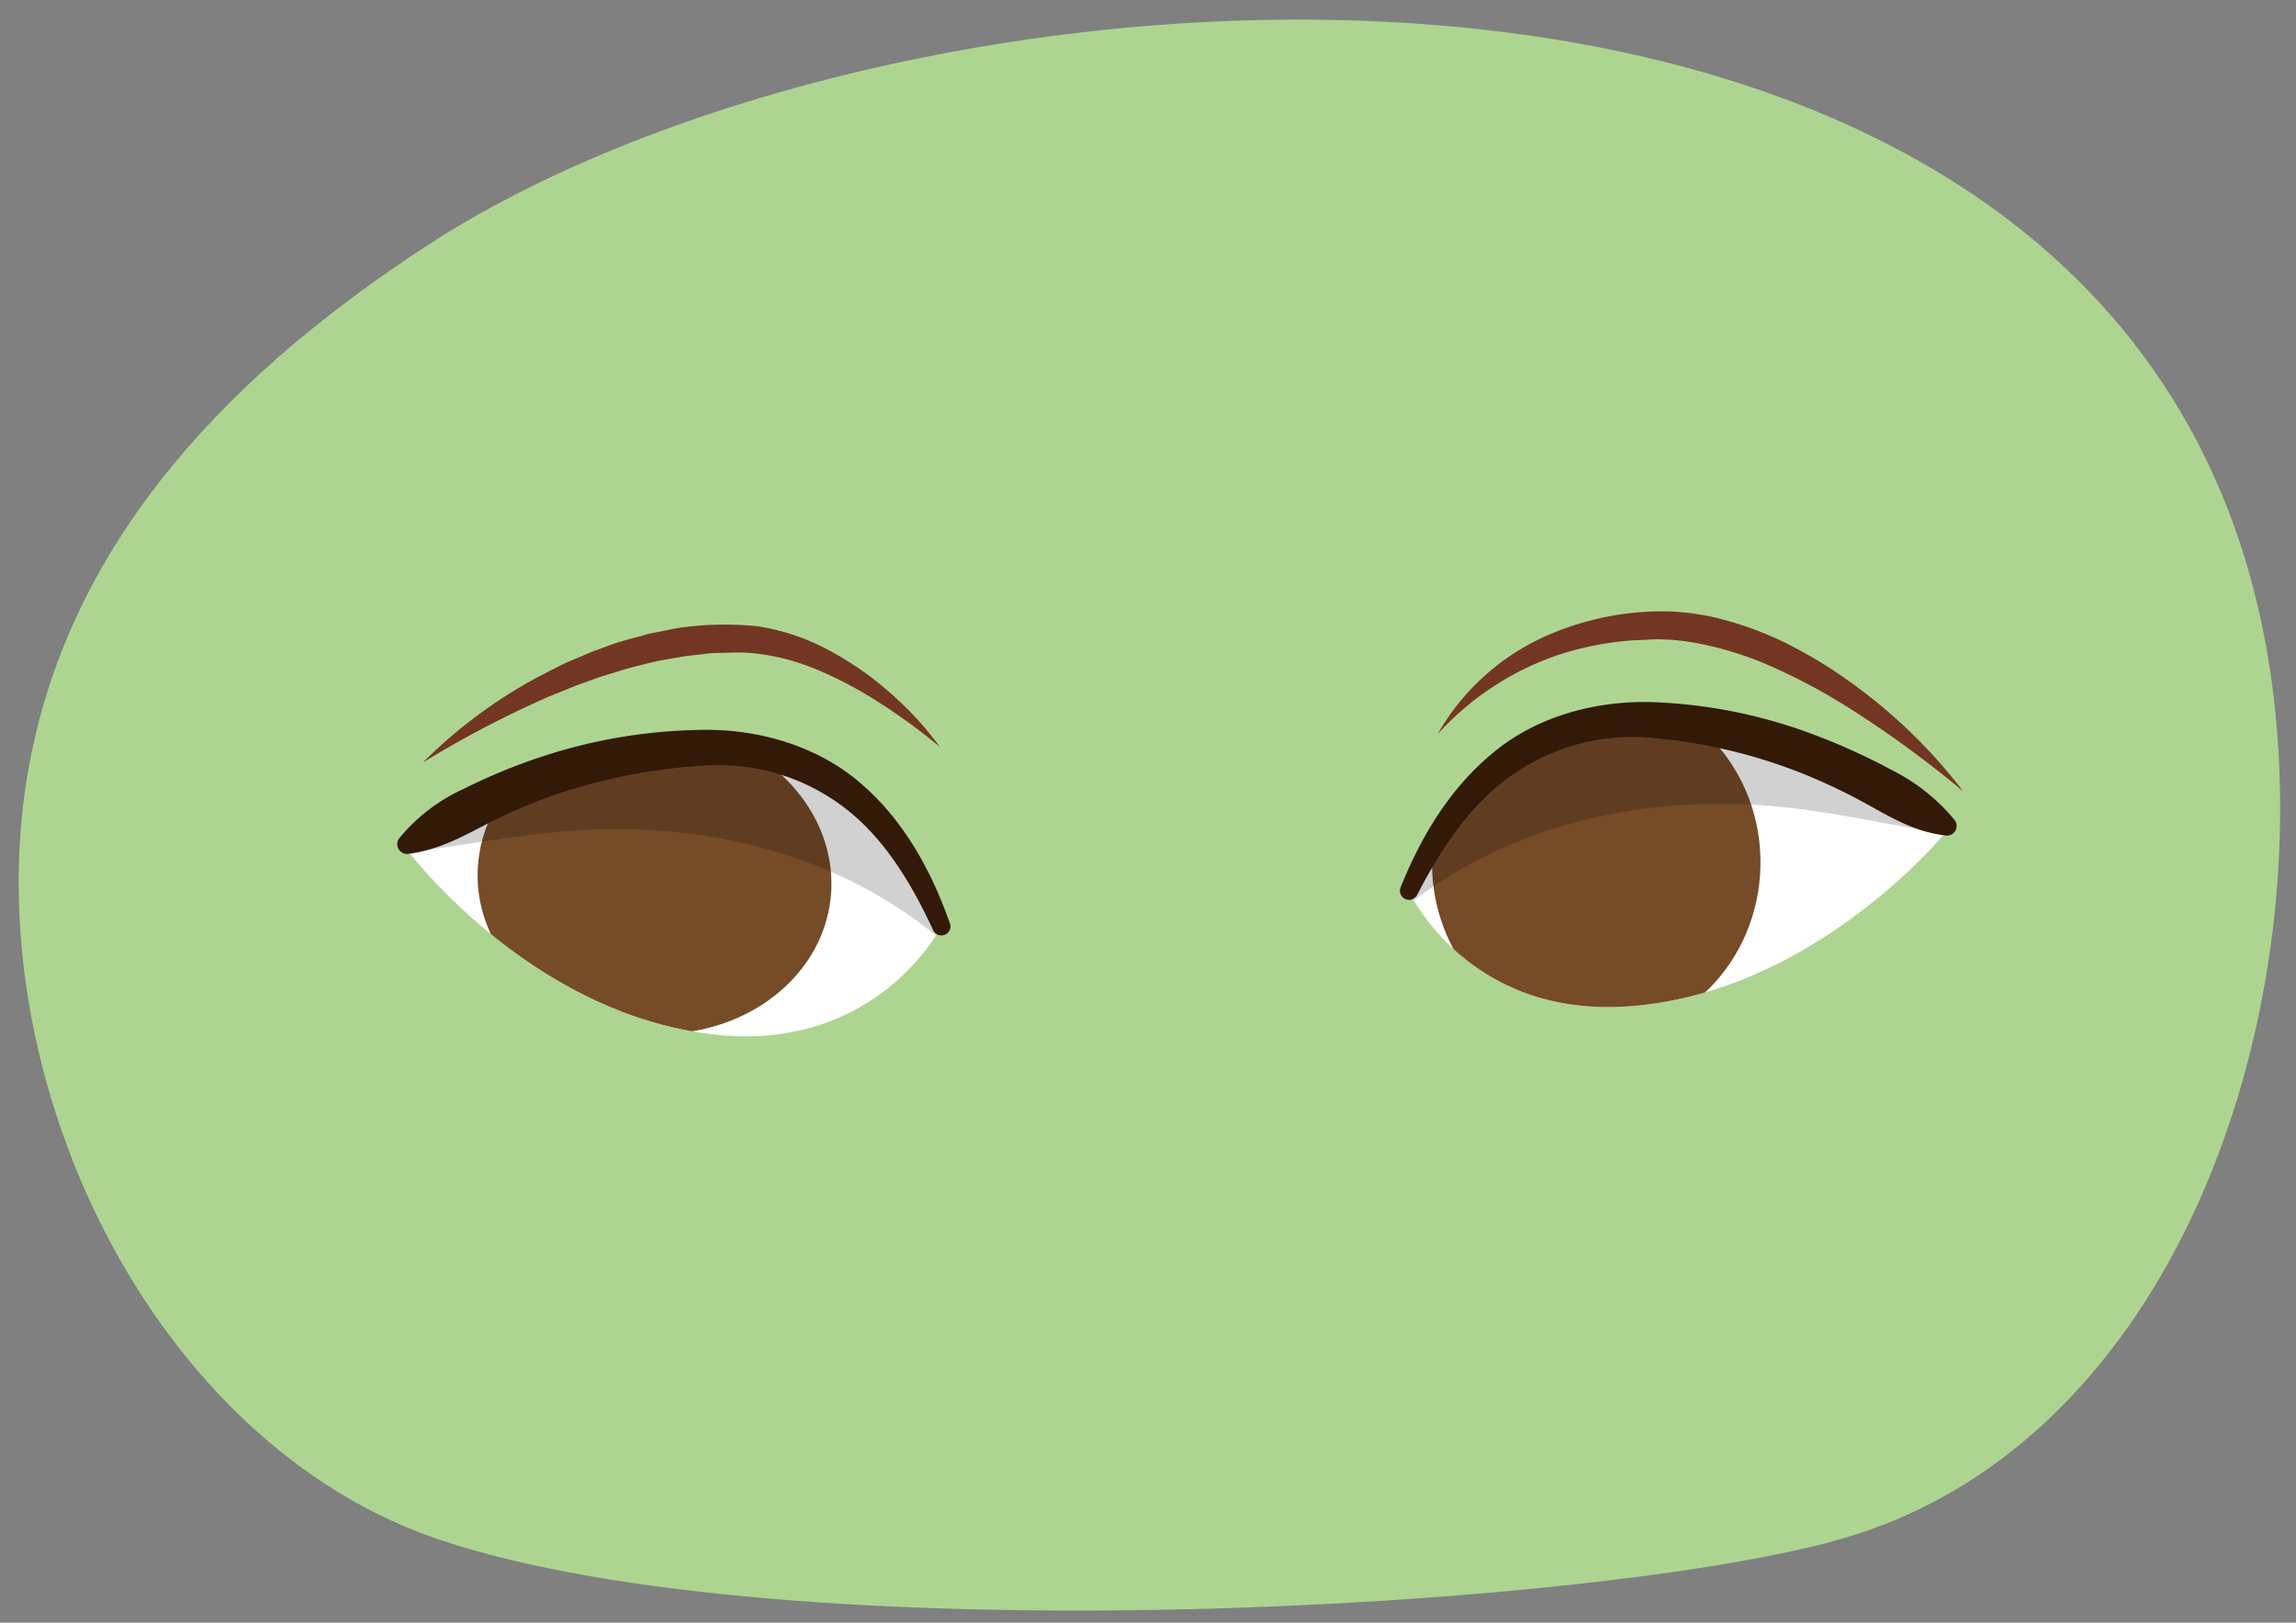
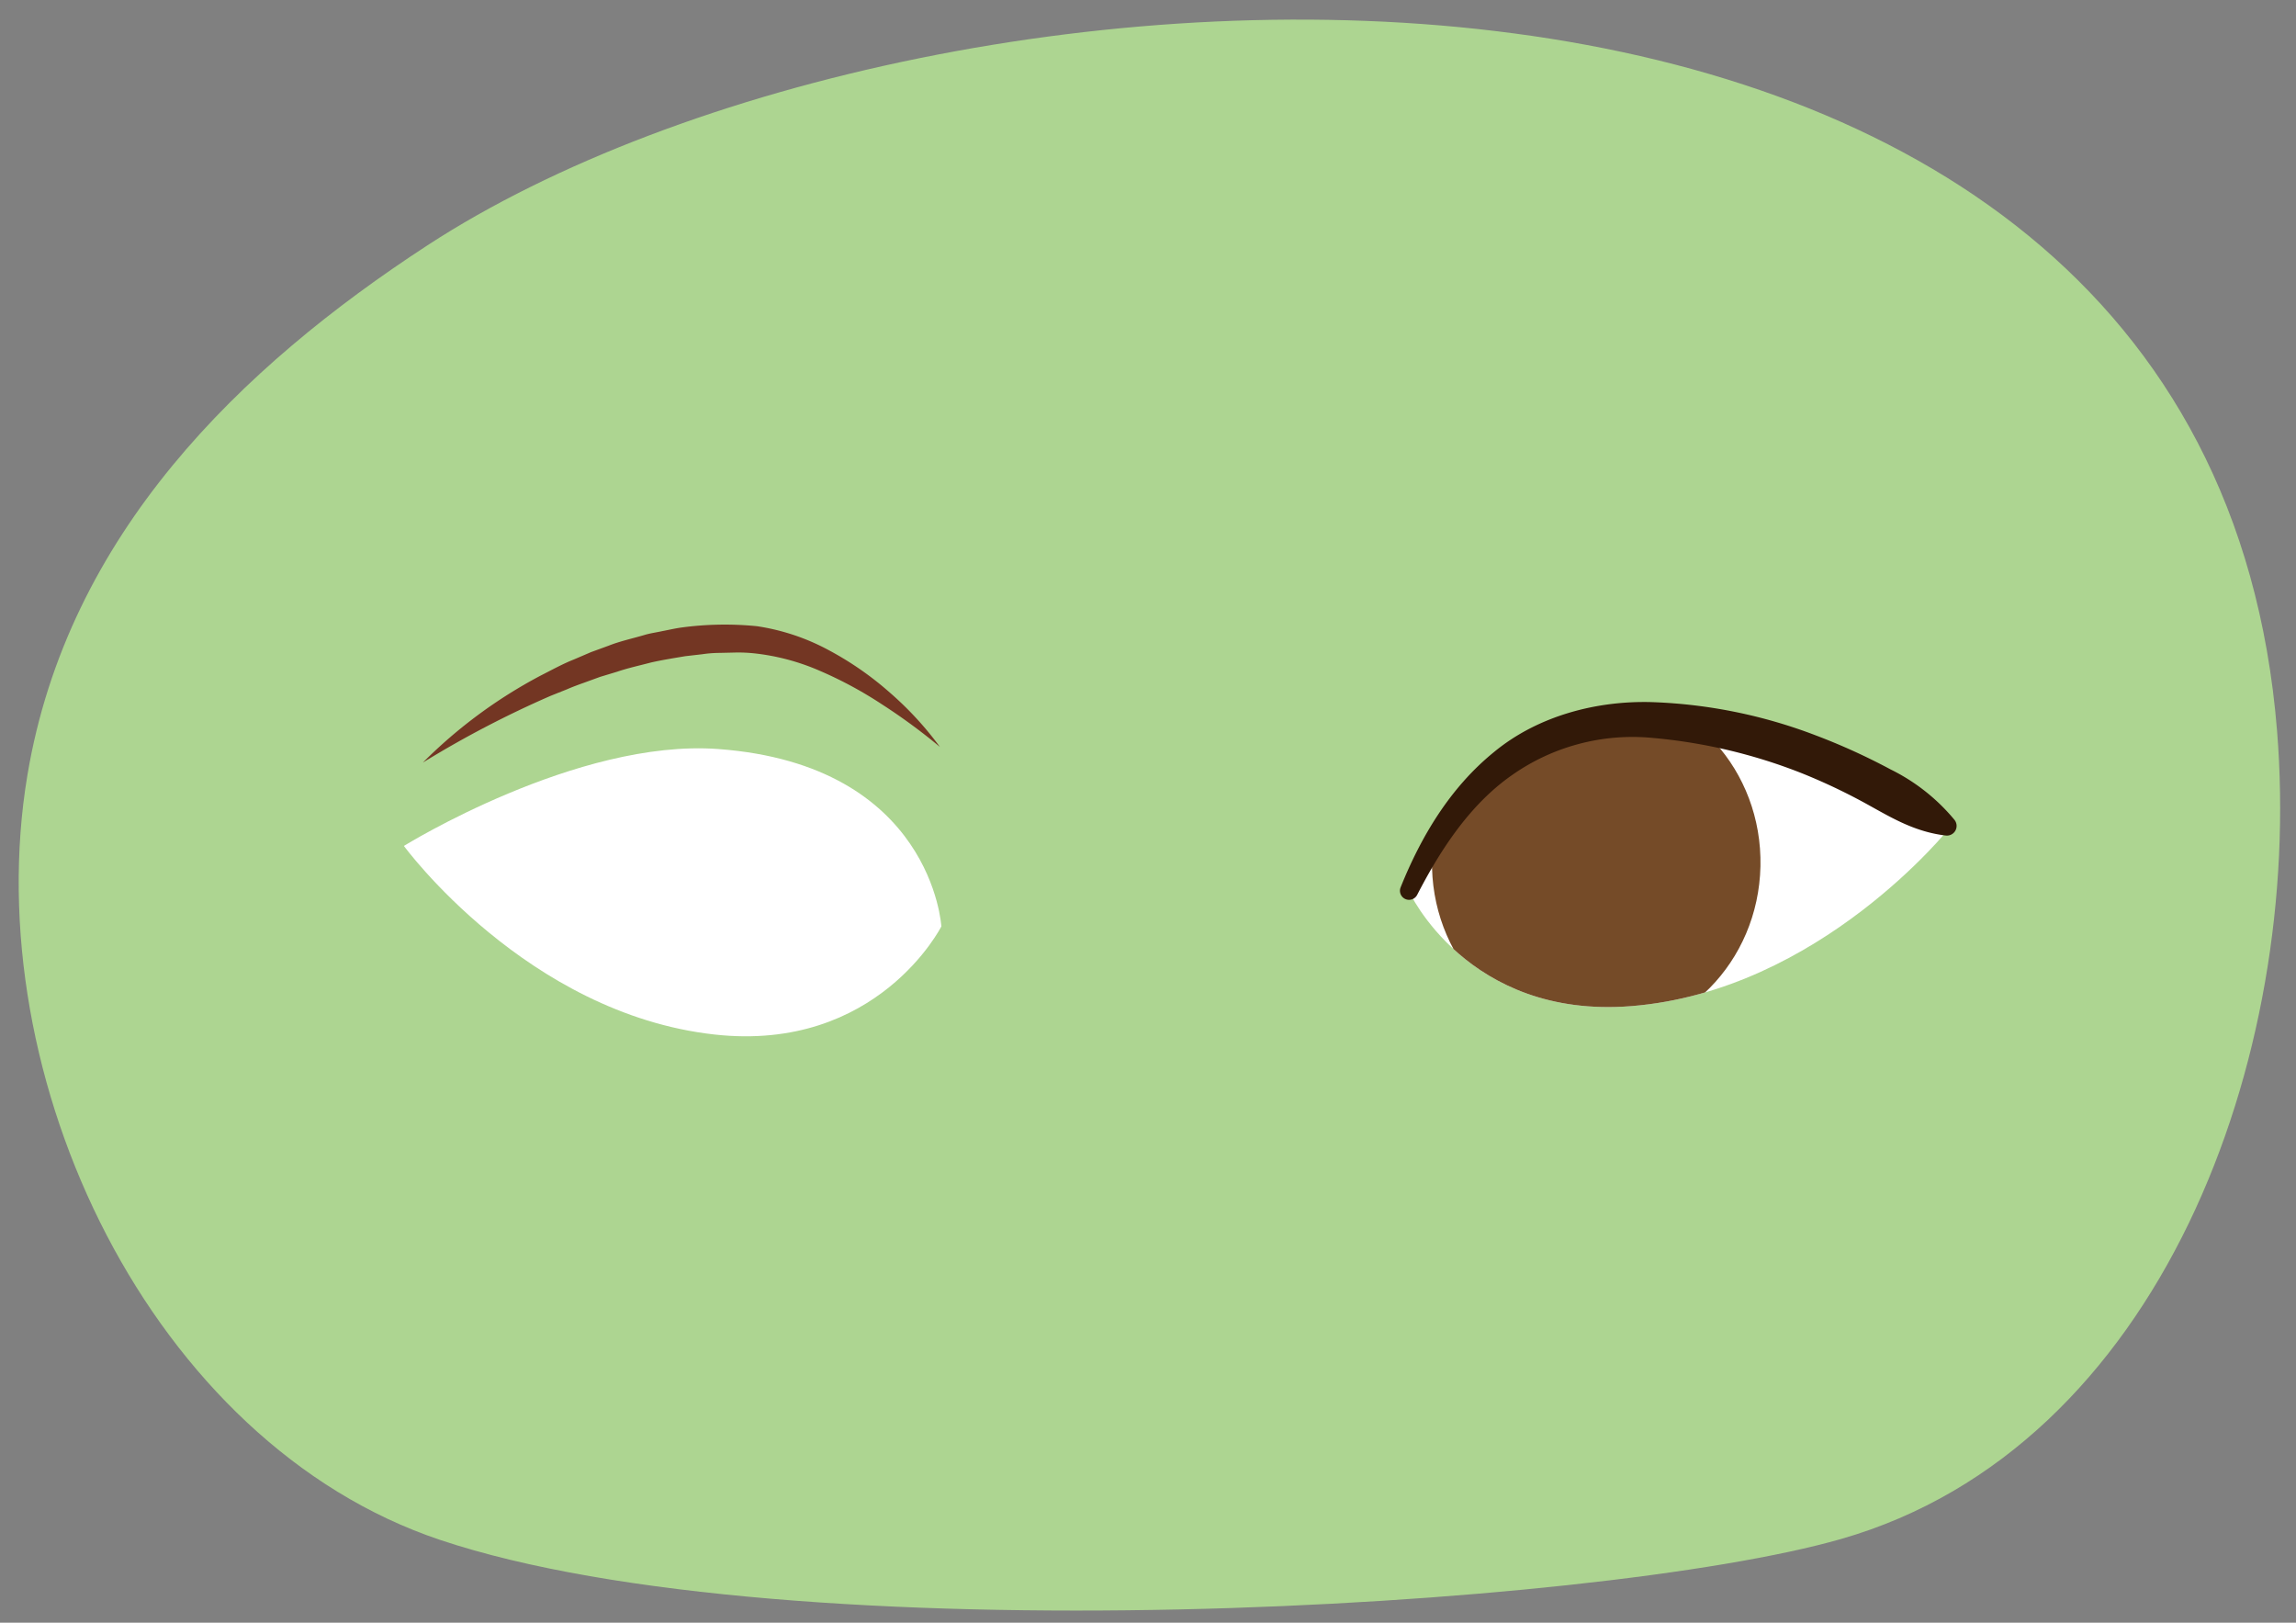
<svg xmlns="http://www.w3.org/2000/svg" width="300" height="212" viewBox="0 0 300 212">
  <rect x="0" y="0" width="300" height="212" fill="#808080" stroke="none" />
  <defs>
    <style>.cls-1{fill:#fff;}.cls-2{fill:#add591;}.cls-3{clip-path:url(#clip-path);}.cls-4{fill:#754b28;}.cls-5{opacity:0.18;}.cls-6{fill:#321908;}.cls-7{clip-path:url(#clip-path-2);}.cls-8{fill:#733623;}</style>
    <clipPath id="clip-path">
-       <path class="cls-1" d="M93.842,97.858c-18.452-1.362-41.068,12.66-41.068,12.66s16.041,21.91,40.571,24.637C114.666,137.526,123,121.033,123,121.033S121.8,99.92,93.842,97.858Z" />
-     </clipPath>
+       </clipPath>
    <clipPath id="clip-path-2">
      <path class="cls-1" d="M214.256,94.194c18.514-.788,40.526,13.912,40.526,13.912s-17,21.379-41.648,23.343c-21.428,1.706-29.049-15.02-29.049-15.02S186.2,95.387,214.256,94.194Z" />
    </clipPath>
  </defs>
  <g id="Guides_Delete_Me_" data-name="Guides (Delete Me)">
    <path class="cls-2" d="M240.584,201.057c41.724-11.978,60.4-62.853,56.94-105.589C288.186-19.974,121.7-10.874,55.859,32.045c-24.434,15.928-47,37.75-52.273,69.2-6.653,39.682,16.275,87.331,53.921,99.94C102.938,216.4,208.619,210.233,240.584,201.057Z" />
    <path class="cls-1" d="M93.842,97.858c-18.452-1.362-41.068,12.66-41.068,12.66s16.041,21.91,40.571,24.637C114.666,137.526,123,121.033,123,121.033S121.8,99.92,93.842,97.858Z" />
    <g class="cls-3">
      <ellipse class="cls-4" cx="85.52" cy="114.893" rx="20.161" ry="23.145" transform="translate(-37.392 188.423) rotate(-84.227)" />
-       <path class="cls-5" d="M34.889,102.237C64.258,91.285,111.347,91.2,129.683,121.6c1.53,2.536-1.609,5.865-3.927,3.659-12.388-11.789-28.484-16.893-45.209-16.938-15.091-.042-29.907,5.053-44.89,4.125C30.346,112.113,30.453,103.891,34.889,102.237Z" />
    </g>
-     <path class="cls-6" d="M124.1,120.586c-2.341-6.623-5.846-13.21-11.489-18.118-5.628-4.962-13.364-7.2-20.676-7.114A69.461,69.461,0,0,0,70.659,98.9a74.608,74.608,0,0,0-9.989,4.124,23.5,23.5,0,0,0-8.466,6.449l-.024.03a1.274,1.274,0,0,0,1.164,2.051c3.8-.485,6.812-2.106,9.8-3.653a69.043,69.043,0,0,1,9.213-4.01,74.072,74.072,0,0,1,19.652-3.868,27.066,27.066,0,0,1,18.192,5.4c5.229,3.929,8.835,9.857,11.7,16.048a1.187,1.187,0,0,0,2.2-.893Z" />
    <path class="cls-1" d="M214.256,94.194c18.514-.788,40.526,13.912,40.526,13.912s-17,21.379-41.648,23.343c-21.428,1.706-29.049-15.02-29.049-15.02S186.2,95.387,214.256,94.194Z" />
    <g class="cls-7">
      <ellipse class="cls-4" cx="208.568" cy="112.72" rx="22.676" ry="21.461" transform="translate(91.429 318.839) rotate(-88.779)" />
-       <path class="cls-5" d="M273.03,100.392c-28.9-11.844-75.995-13.389-95.653,16.393-1.64,2.484,1.355,5.906,3.769,3.775,12.9-11.387,29.223-15.984,45.953-15.512,15.1.426,29.694,5.971,44.721,5.509C277.146,110.394,277.4,102.181,273.03,100.392Z" />
    </g>
    <path class="cls-6" d="M185.165,116.922c3.126-6.069,6.967-11.845,12.329-15.609A27.349,27.349,0,0,1,215.856,96.4a69.735,69.735,0,0,1,19.462,4.577,77.143,77.143,0,0,1,9.094,4.345c2.953,1.639,5.934,3.384,9.831,3.837a1.264,1.264,0,0,0,1.136-2.042l-.058-.072a25.408,25.408,0,0,0-8.293-6.522,82.391,82.391,0,0,0-9.817-4.463,66.166,66.166,0,0,0-21.159-4.323c-7.317-.258-15.093,1.753-20.868,6.536-5.793,4.713-9.558,11.14-12.178,17.66a1.188,1.188,0,0,0,2.159.985Z" />
-     <path class="cls-8" d="M256.511,103.379a139.925,139.925,0,0,0-16.063-11.6,77.039,77.039,0,0,0-8.609-4.534,43.65,43.65,0,0,0-9.057-3,31.409,31.409,0,0,0-4.645-.676c-.781-.015-1.543-.079-2.34-.027s-1.587.093-2.384.112a41.3,41.3,0,0,0-9.361,1.763,37.584,37.584,0,0,0-16.2,10.481,30.656,30.656,0,0,1,15.171-13.242,37.952,37.952,0,0,1,10.064-2.563,39.4,39.4,0,0,1,5.244-.208,34.255,34.255,0,0,1,5.235.669,44.393,44.393,0,0,1,9.781,3.464,60.275,60.275,0,0,1,8.728,5.322A69.2,69.2,0,0,1,256.511,103.379Z" />
    <path class="cls-8" d="M122.807,97.578a77.742,77.742,0,0,0-7.6-5.579,52.536,52.536,0,0,0-8.117-4.372A29.359,29.359,0,0,0,98.5,85.352a20.734,20.734,0,0,0-2.195-.105l-2.262.052a15.882,15.882,0,0,0-2.258.172l-2.255.259c-1.5.255-3,.49-4.487.828-1.476.393-2.971.711-4.426,1.206l-2.206.667-2.172.791c-.727.258-1.45.527-2.16.835l-2.158.863a133.653,133.653,0,0,0-16.659,8.7A63.787,63.787,0,0,1,70.641,88.264c1.435-.725,2.847-1.513,4.351-2.109l2.229-.956,2.285-.835c1.511-.6,3.113-.939,4.676-1.4.779-.238,1.6-.342,2.394-.519.8-.15,1.6-.34,2.413-.455A42.257,42.257,0,0,1,98.9,81.81a28.613,28.613,0,0,1,9.448,3.166,41.719,41.719,0,0,1,7.971,5.554A43.429,43.429,0,0,1,122.807,97.578Z" />
  </g>
</svg>